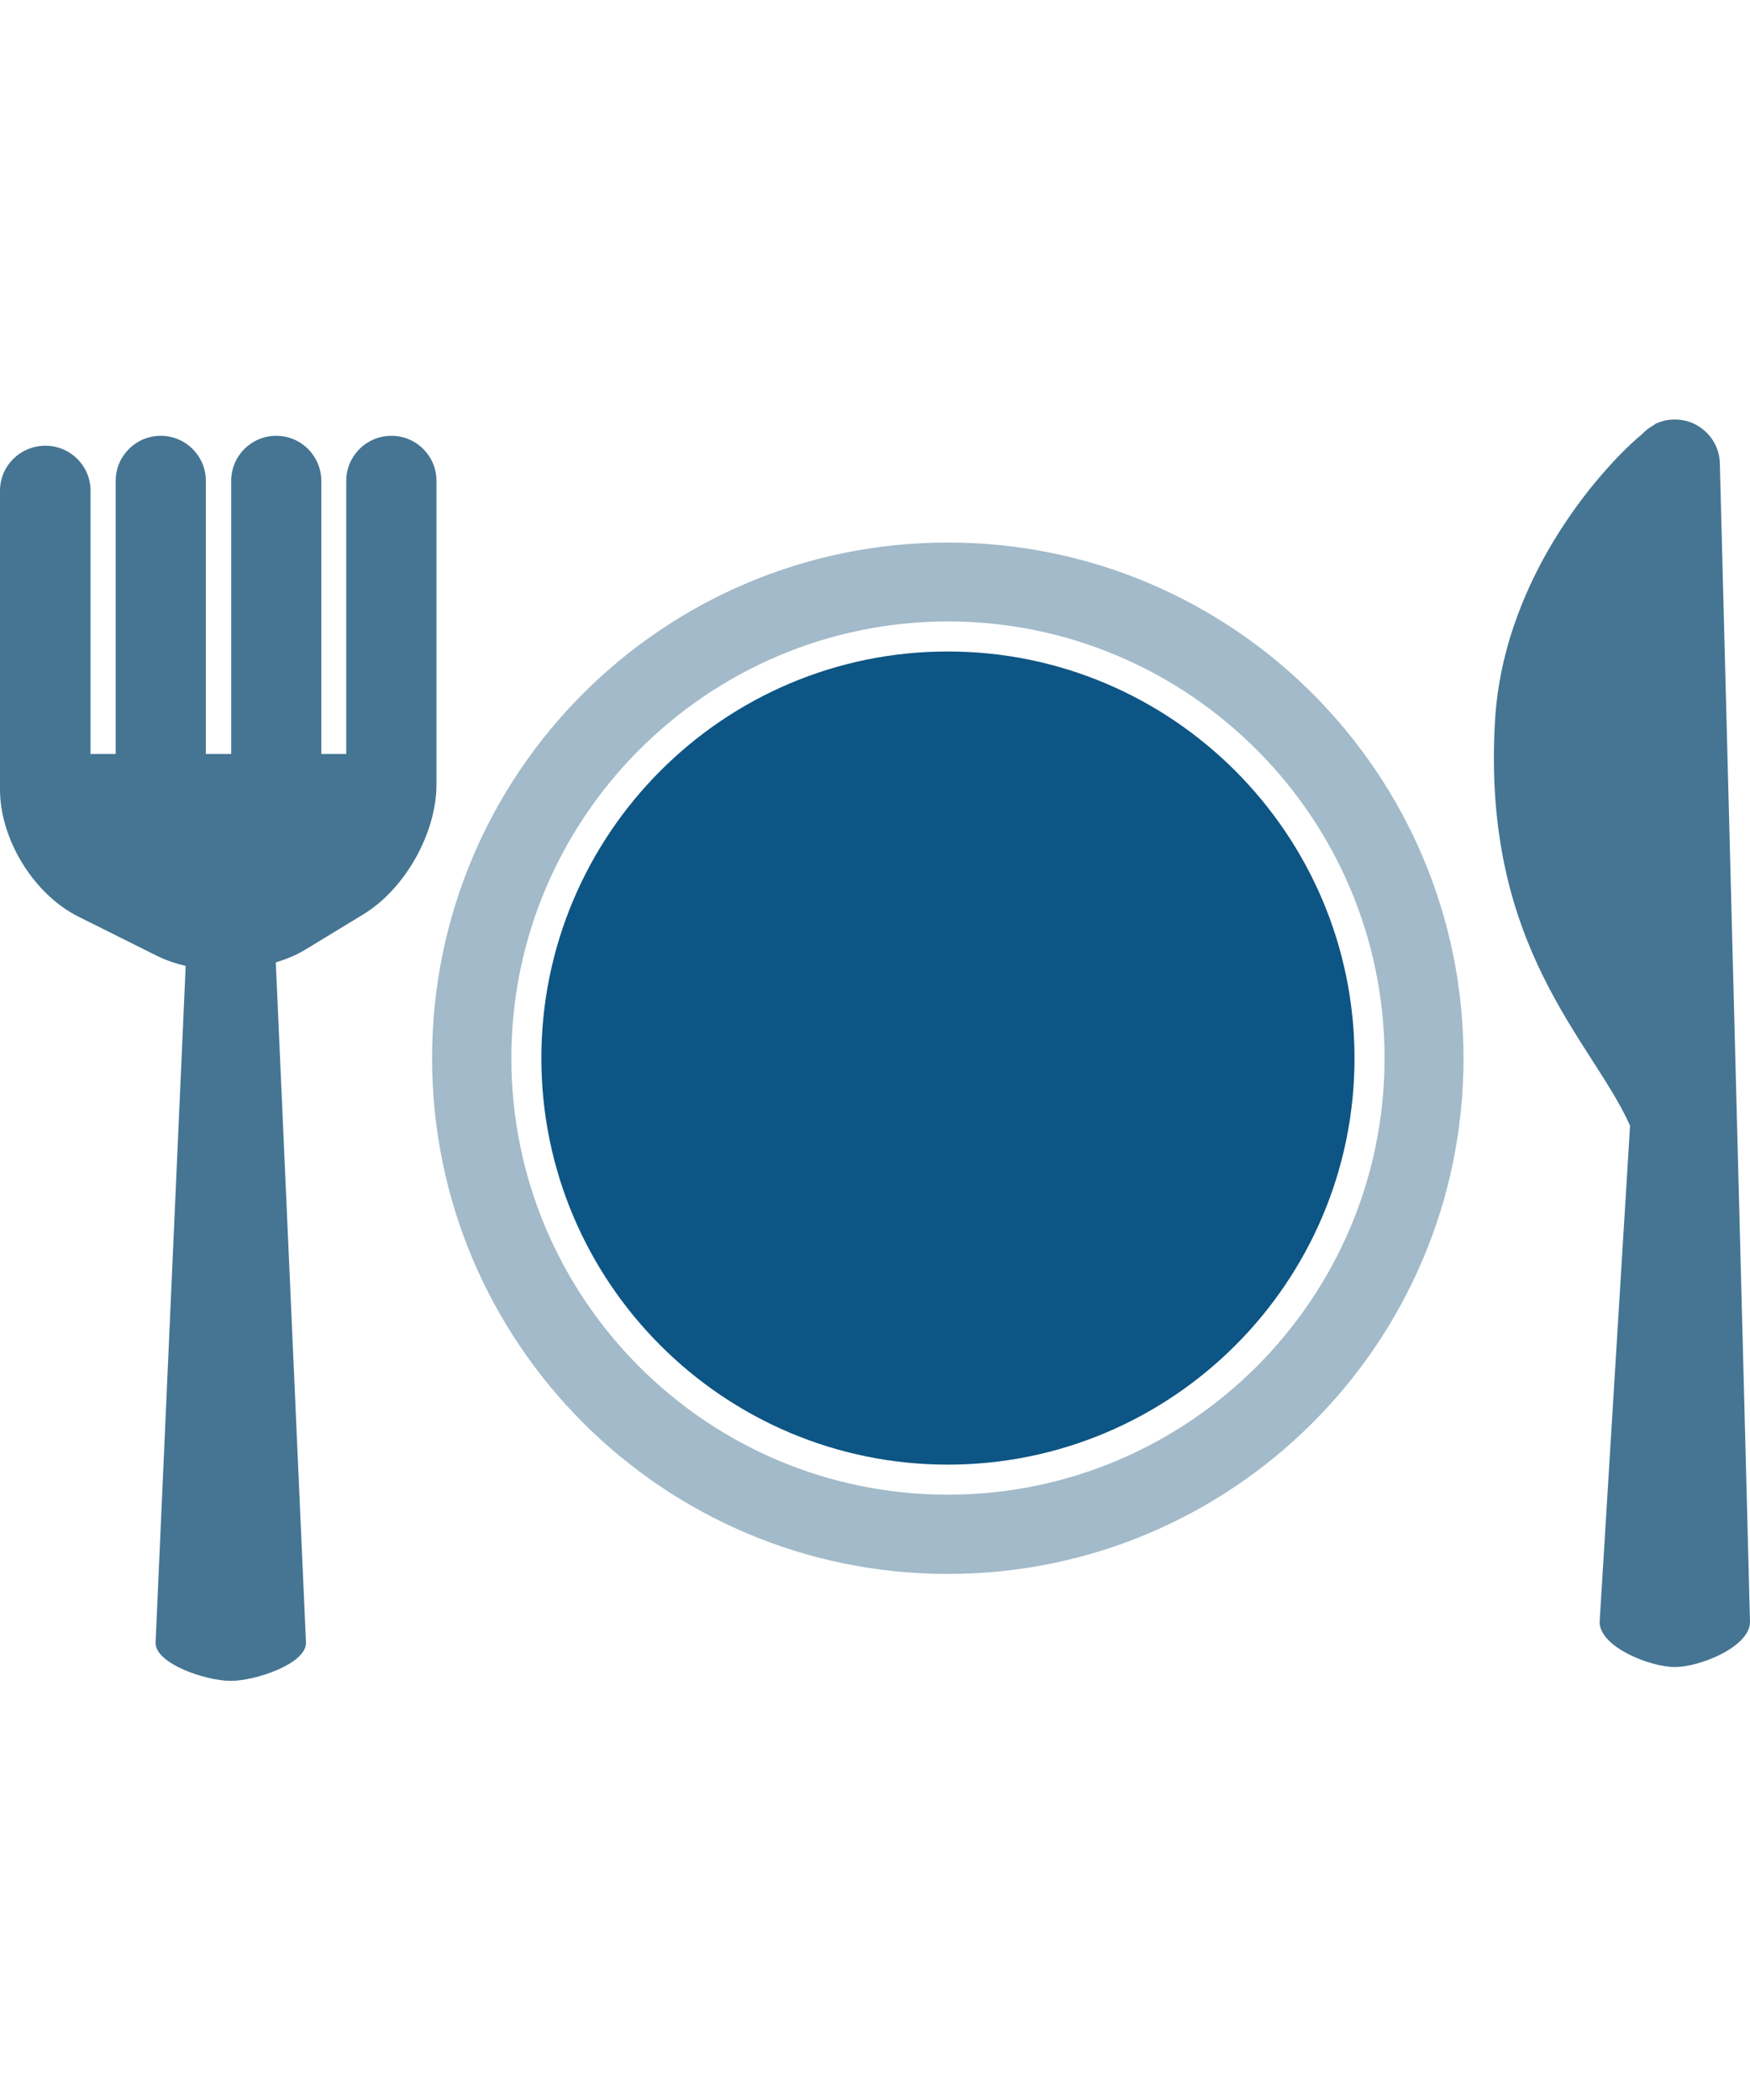
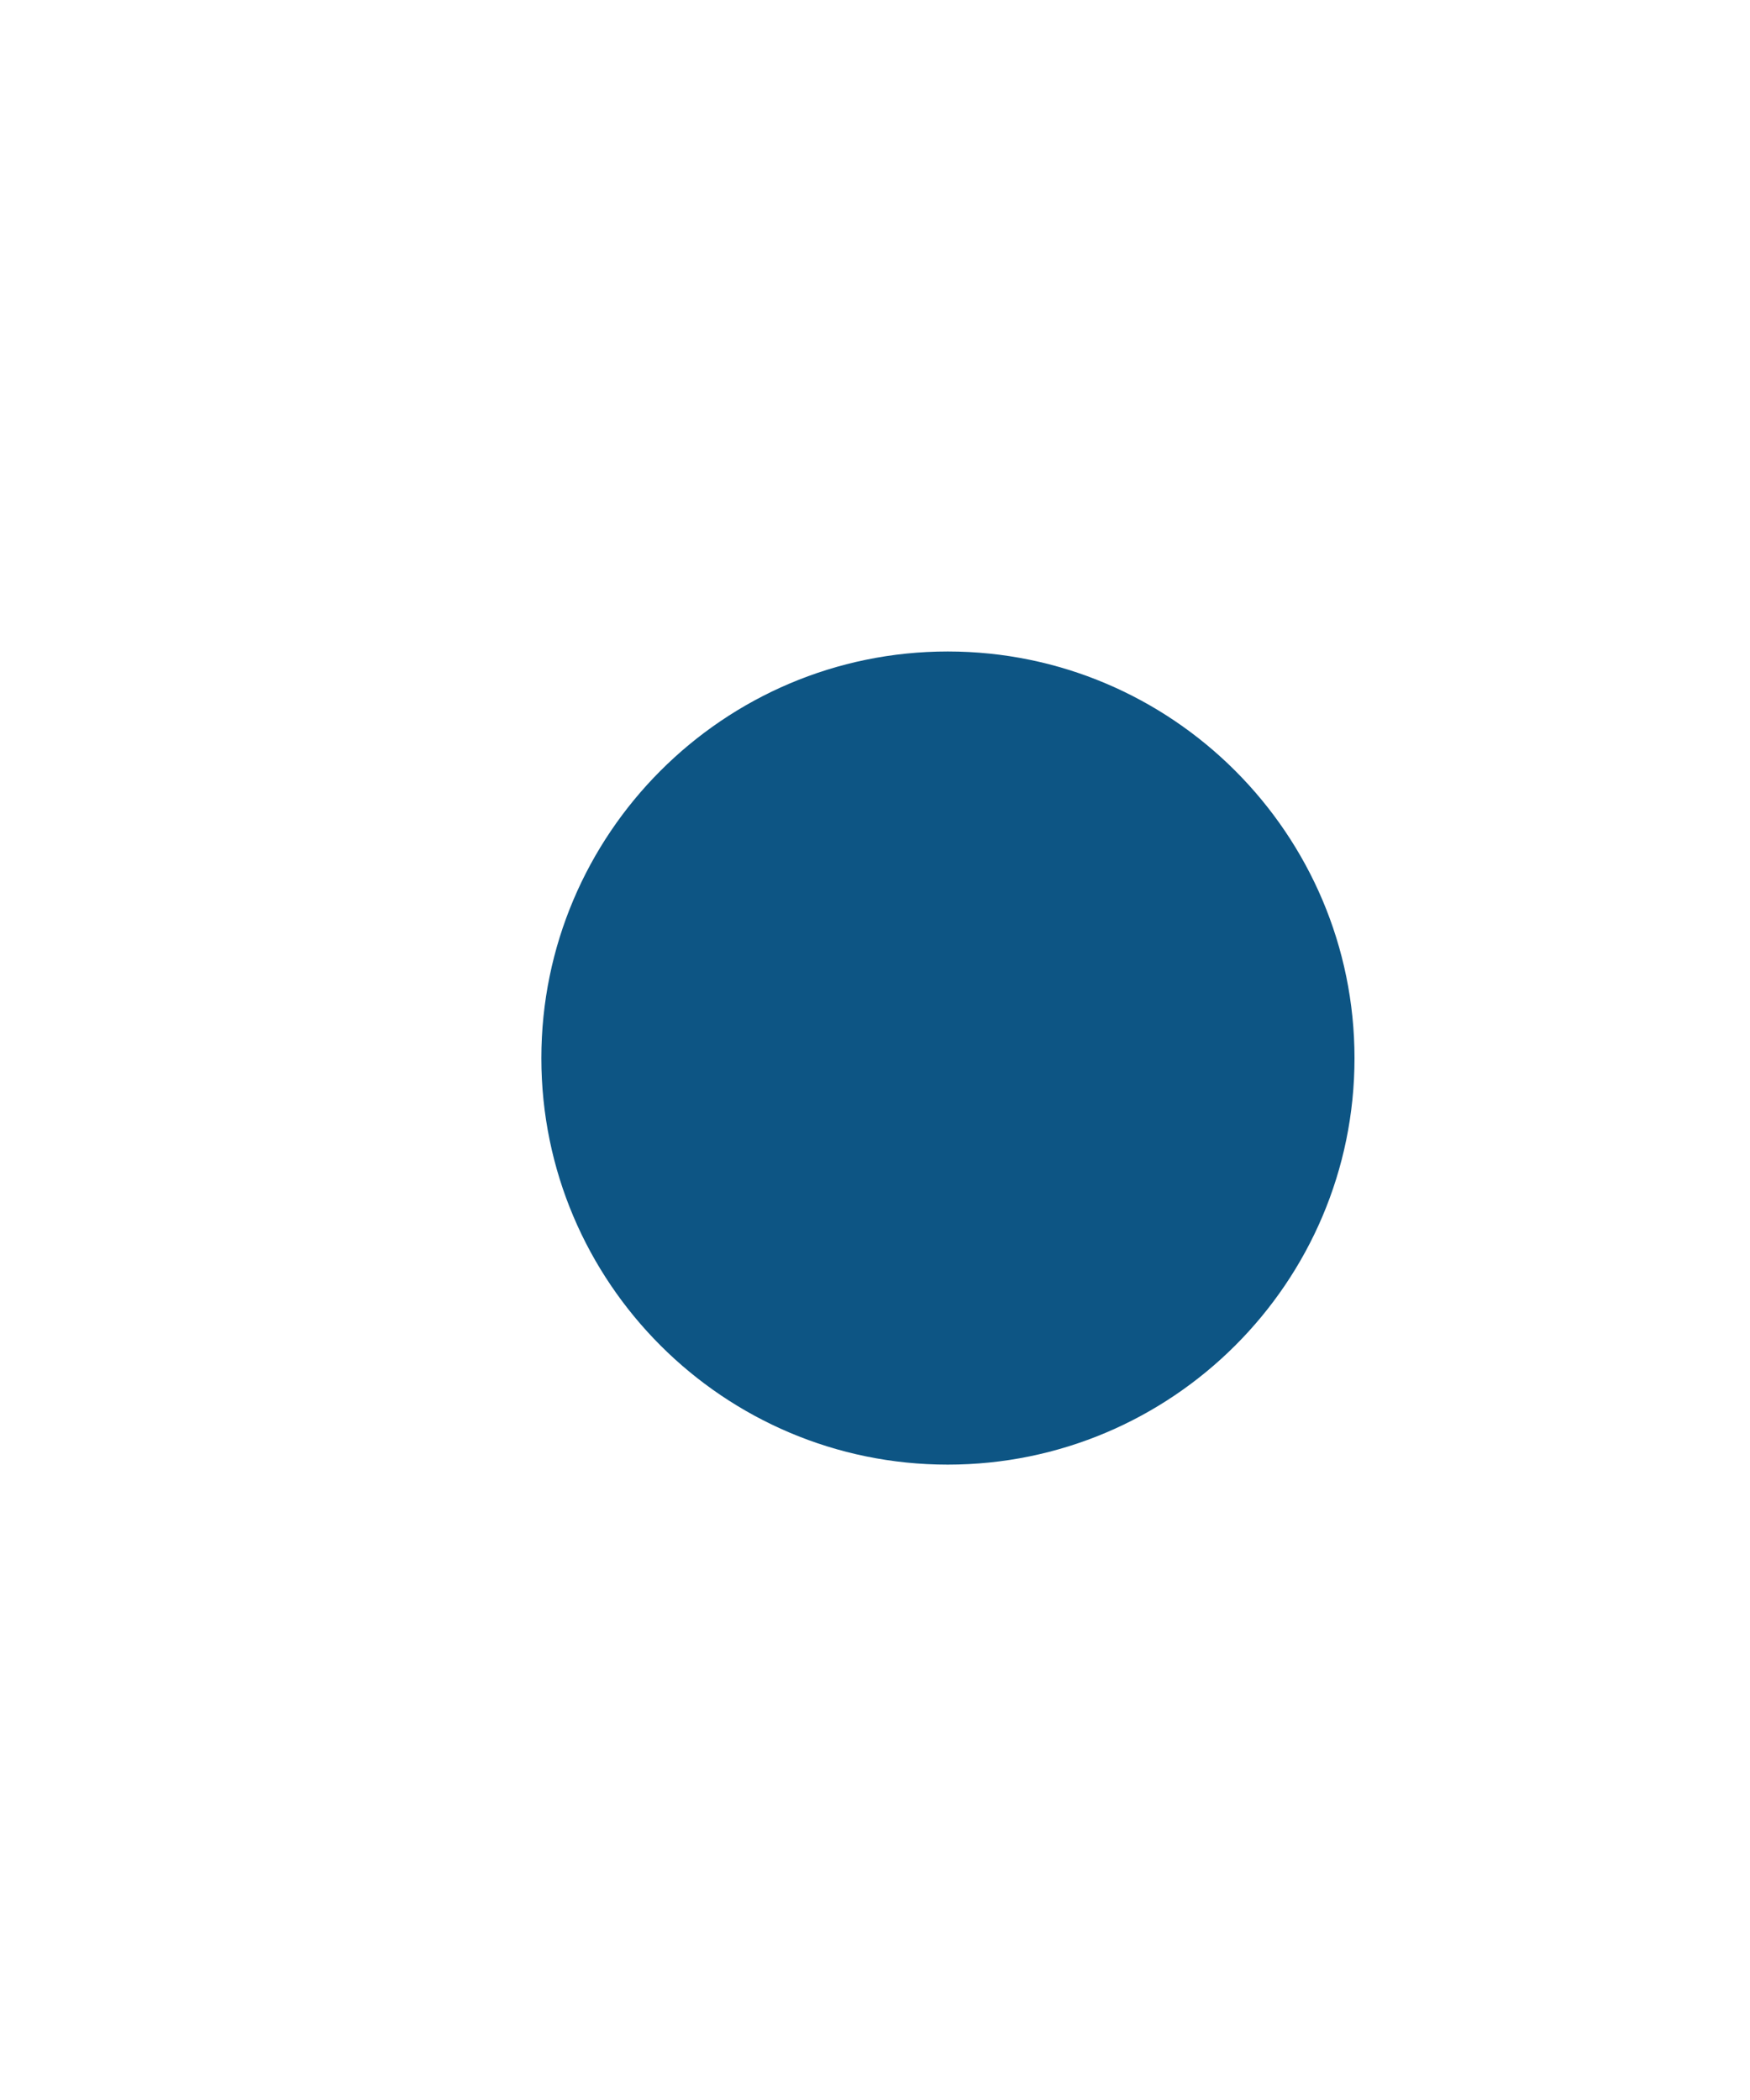
<svg xmlns="http://www.w3.org/2000/svg" version="1.1" id="Capa_1" x="0px" y="0px" width="28.35px" height="34.02px" viewBox="0 0 28.35 34.02" enable-background="new 0 0 28.35 34.02" xml:space="preserve">
  <g>
    <path fill="#0D5584" d="M15.354,23.727c3.632,0,6.589-2.951,6.589-6.584c0-3.632-2.957-6.589-6.589-6.589   c-3.633,0-6.584,2.957-6.584,6.589C8.771,20.776,11.722,23.727,15.354,23.727L15.354,23.727z" />
-     <path fill="#A2BAC9" d="M15.354,25.498c4.612,0,8.355-3.737,8.355-8.355c0-4.612-3.738-8.354-8.355-8.354   c-4.612,0-8.354,3.736-8.354,8.354C6.999,21.755,10.742,25.498,15.354,25.498L15.354,25.498z M15.354,10.067   c3.898,0,7.076,3.173,7.076,7.076c0,3.898-3.173,7.071-7.076,7.071s-7.07-3.173-7.07-7.071   C8.283,13.245,11.456,10.073,15.354,10.067L15.354,10.067z" />
-     <path fill="#457593" d="M28.35,26.274L27.862,7.525c0-0.402-0.325-0.729-0.729-0.729c-0.111,0-0.211,0.021-0.299,0.065V6.855   c0,0-0.019,0.013-0.045,0.033c-0.072,0.039-0.134,0.089-0.188,0.146c-0.537,0.438-2.243,2.23-2.382,4.646   c-0.216,3.688,1.578,5.183,2.188,6.556l-0.493,8.04c0,0.404,0.813,0.73,1.219,0.73S28.35,26.678,28.35,26.274L28.35,26.274z" />
-     <path fill="#457593" d="M1.273,14.851l1.264,0.631c0.144,0.072,0.304,0.127,0.471,0.166L2.52,26.616   c0,0.338,0.814,0.614,1.218,0.614c0.404,0,1.219-0.276,1.219-0.614L4.468,15.592c0.172-0.055,0.338-0.121,0.482-0.21l0.936-0.57   c0.676-0.41,1.185-1.316,1.185-2.104V7.791c0-0.404-0.326-0.731-0.73-0.731S5.609,7.387,5.609,7.791v4.424H5.205V7.791   c0-0.404-0.327-0.731-0.73-0.731c-0.404,0-0.73,0.327-0.73,0.731v4.424h-0.41V7.791c0-0.404-0.327-0.731-0.731-0.731   c-0.403,0-0.73,0.327-0.73,0.731v4.424H1.467V7.951c0-0.404-0.327-0.73-0.731-0.73C0.327,7.221,0,7.547,0,7.951v4.84   C0,13.599,0.548,14.49,1.273,14.851L1.273,14.851z" />
  </g>
</svg>